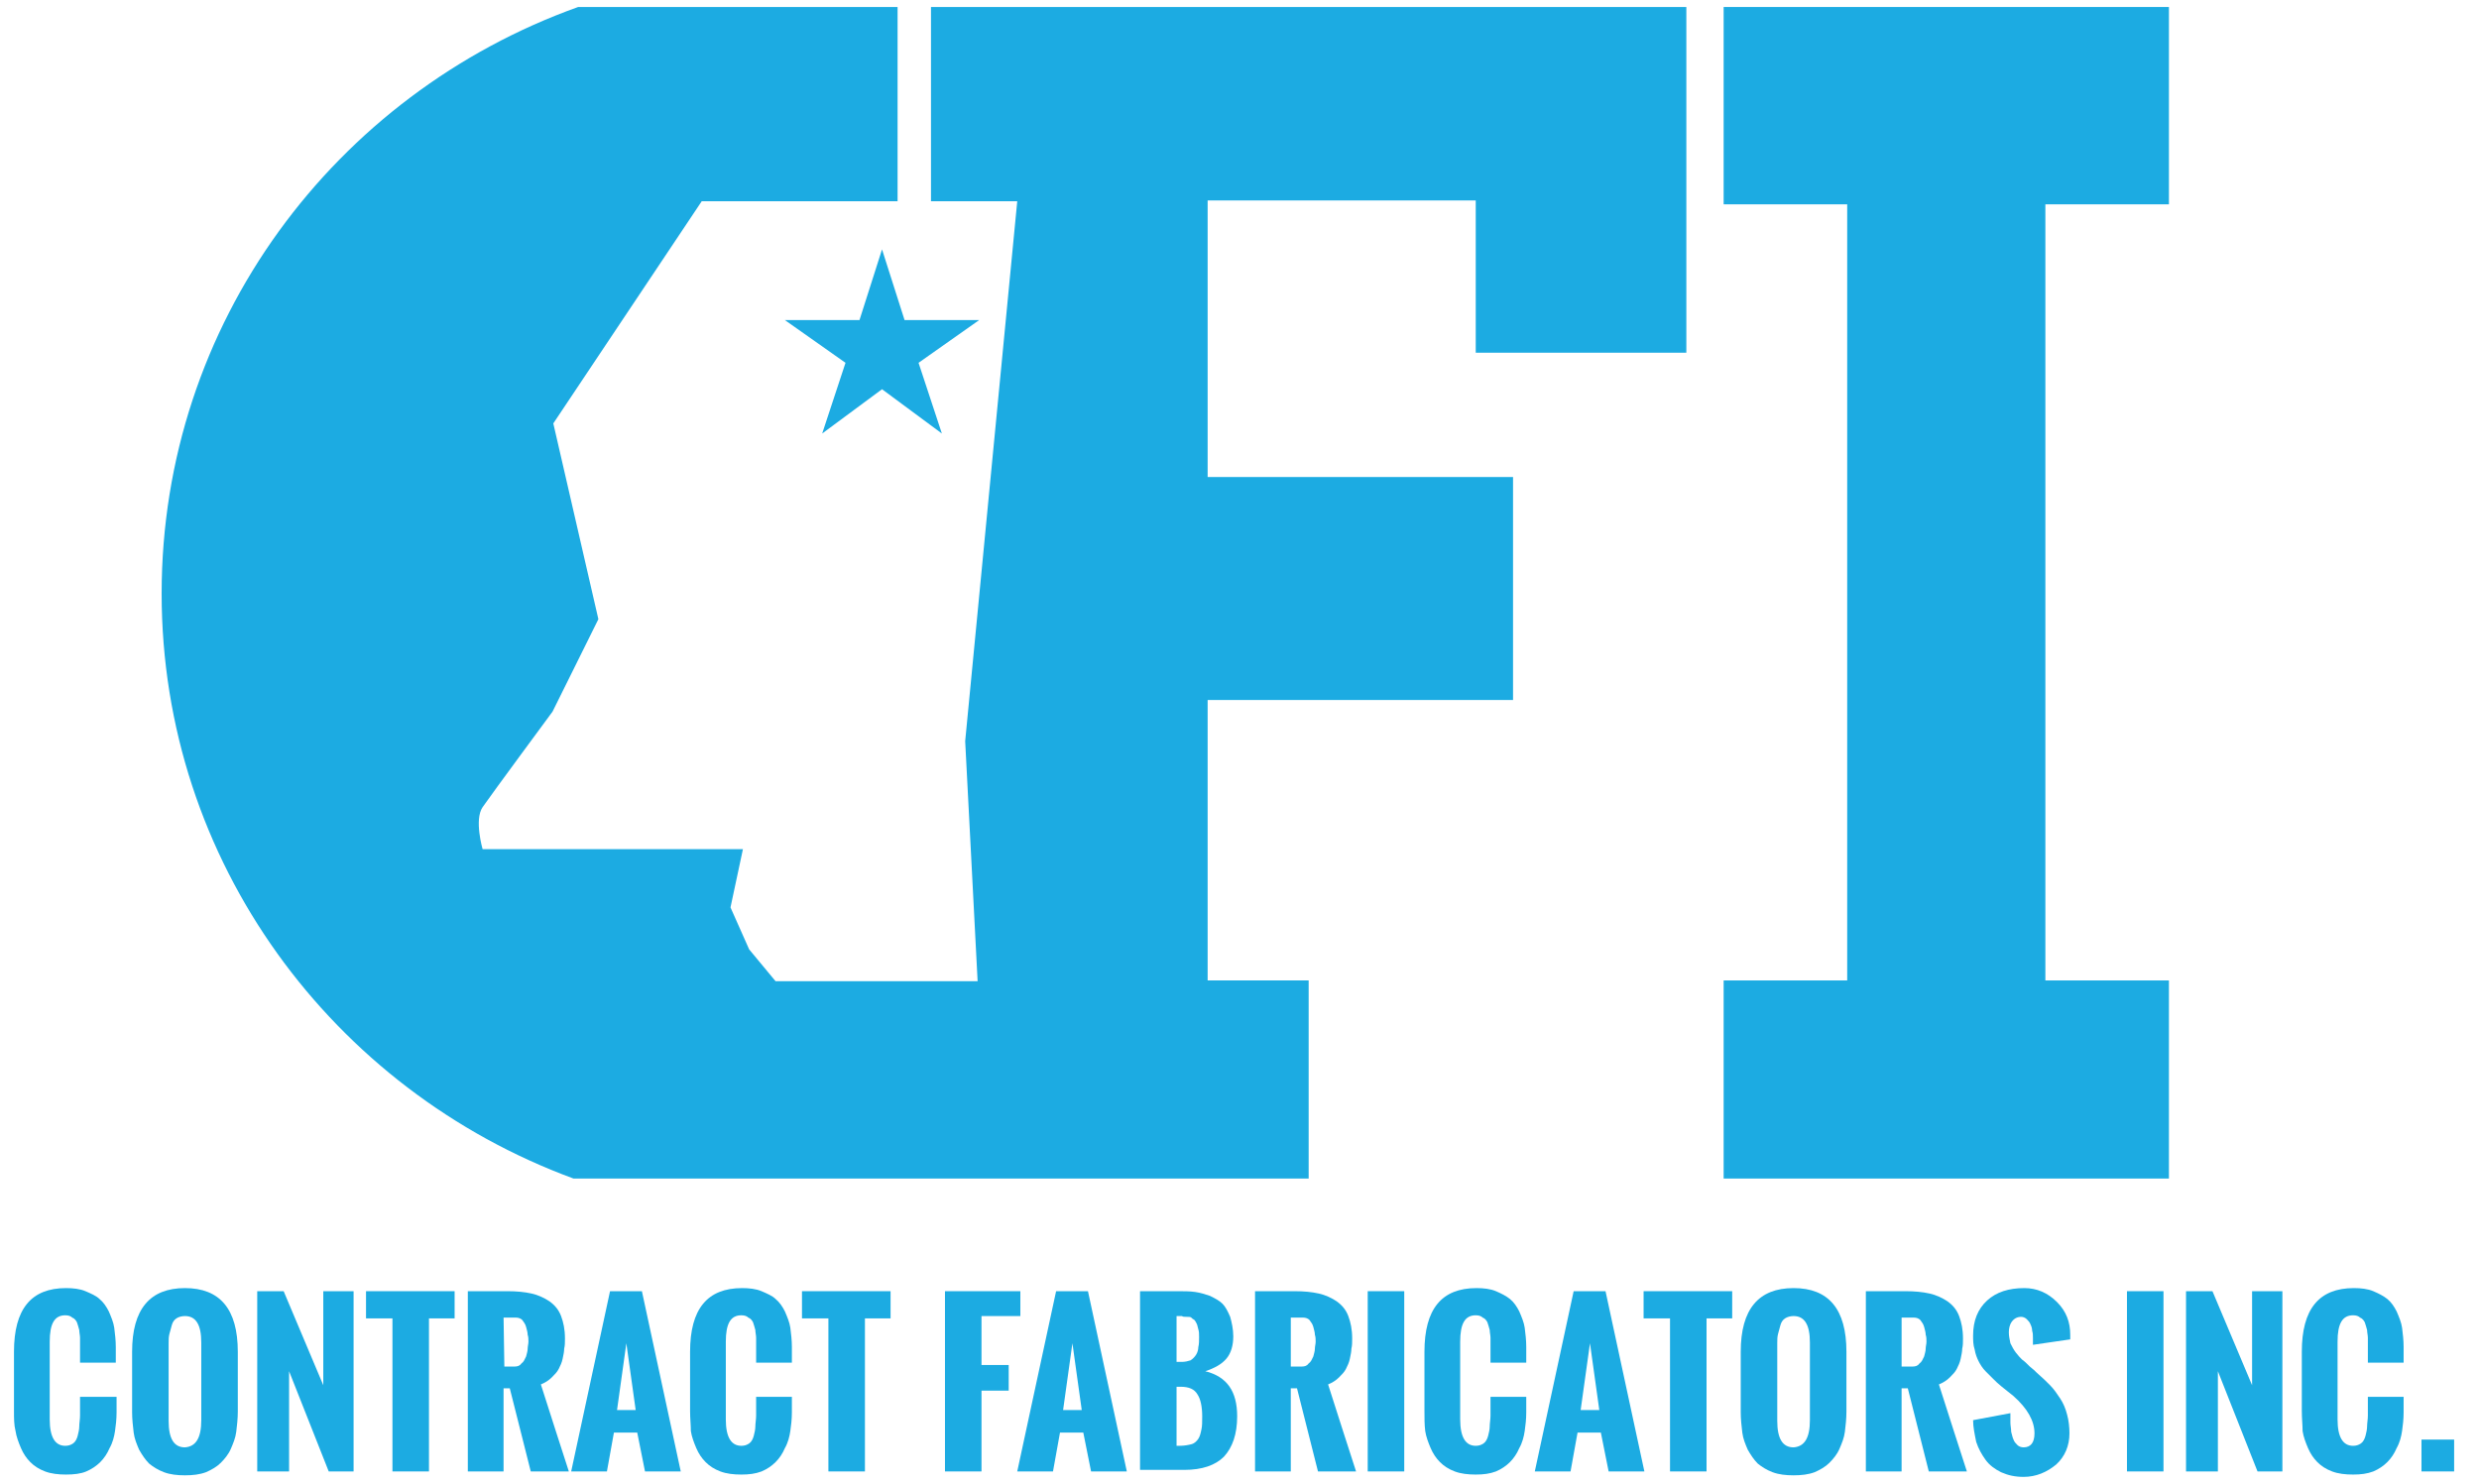
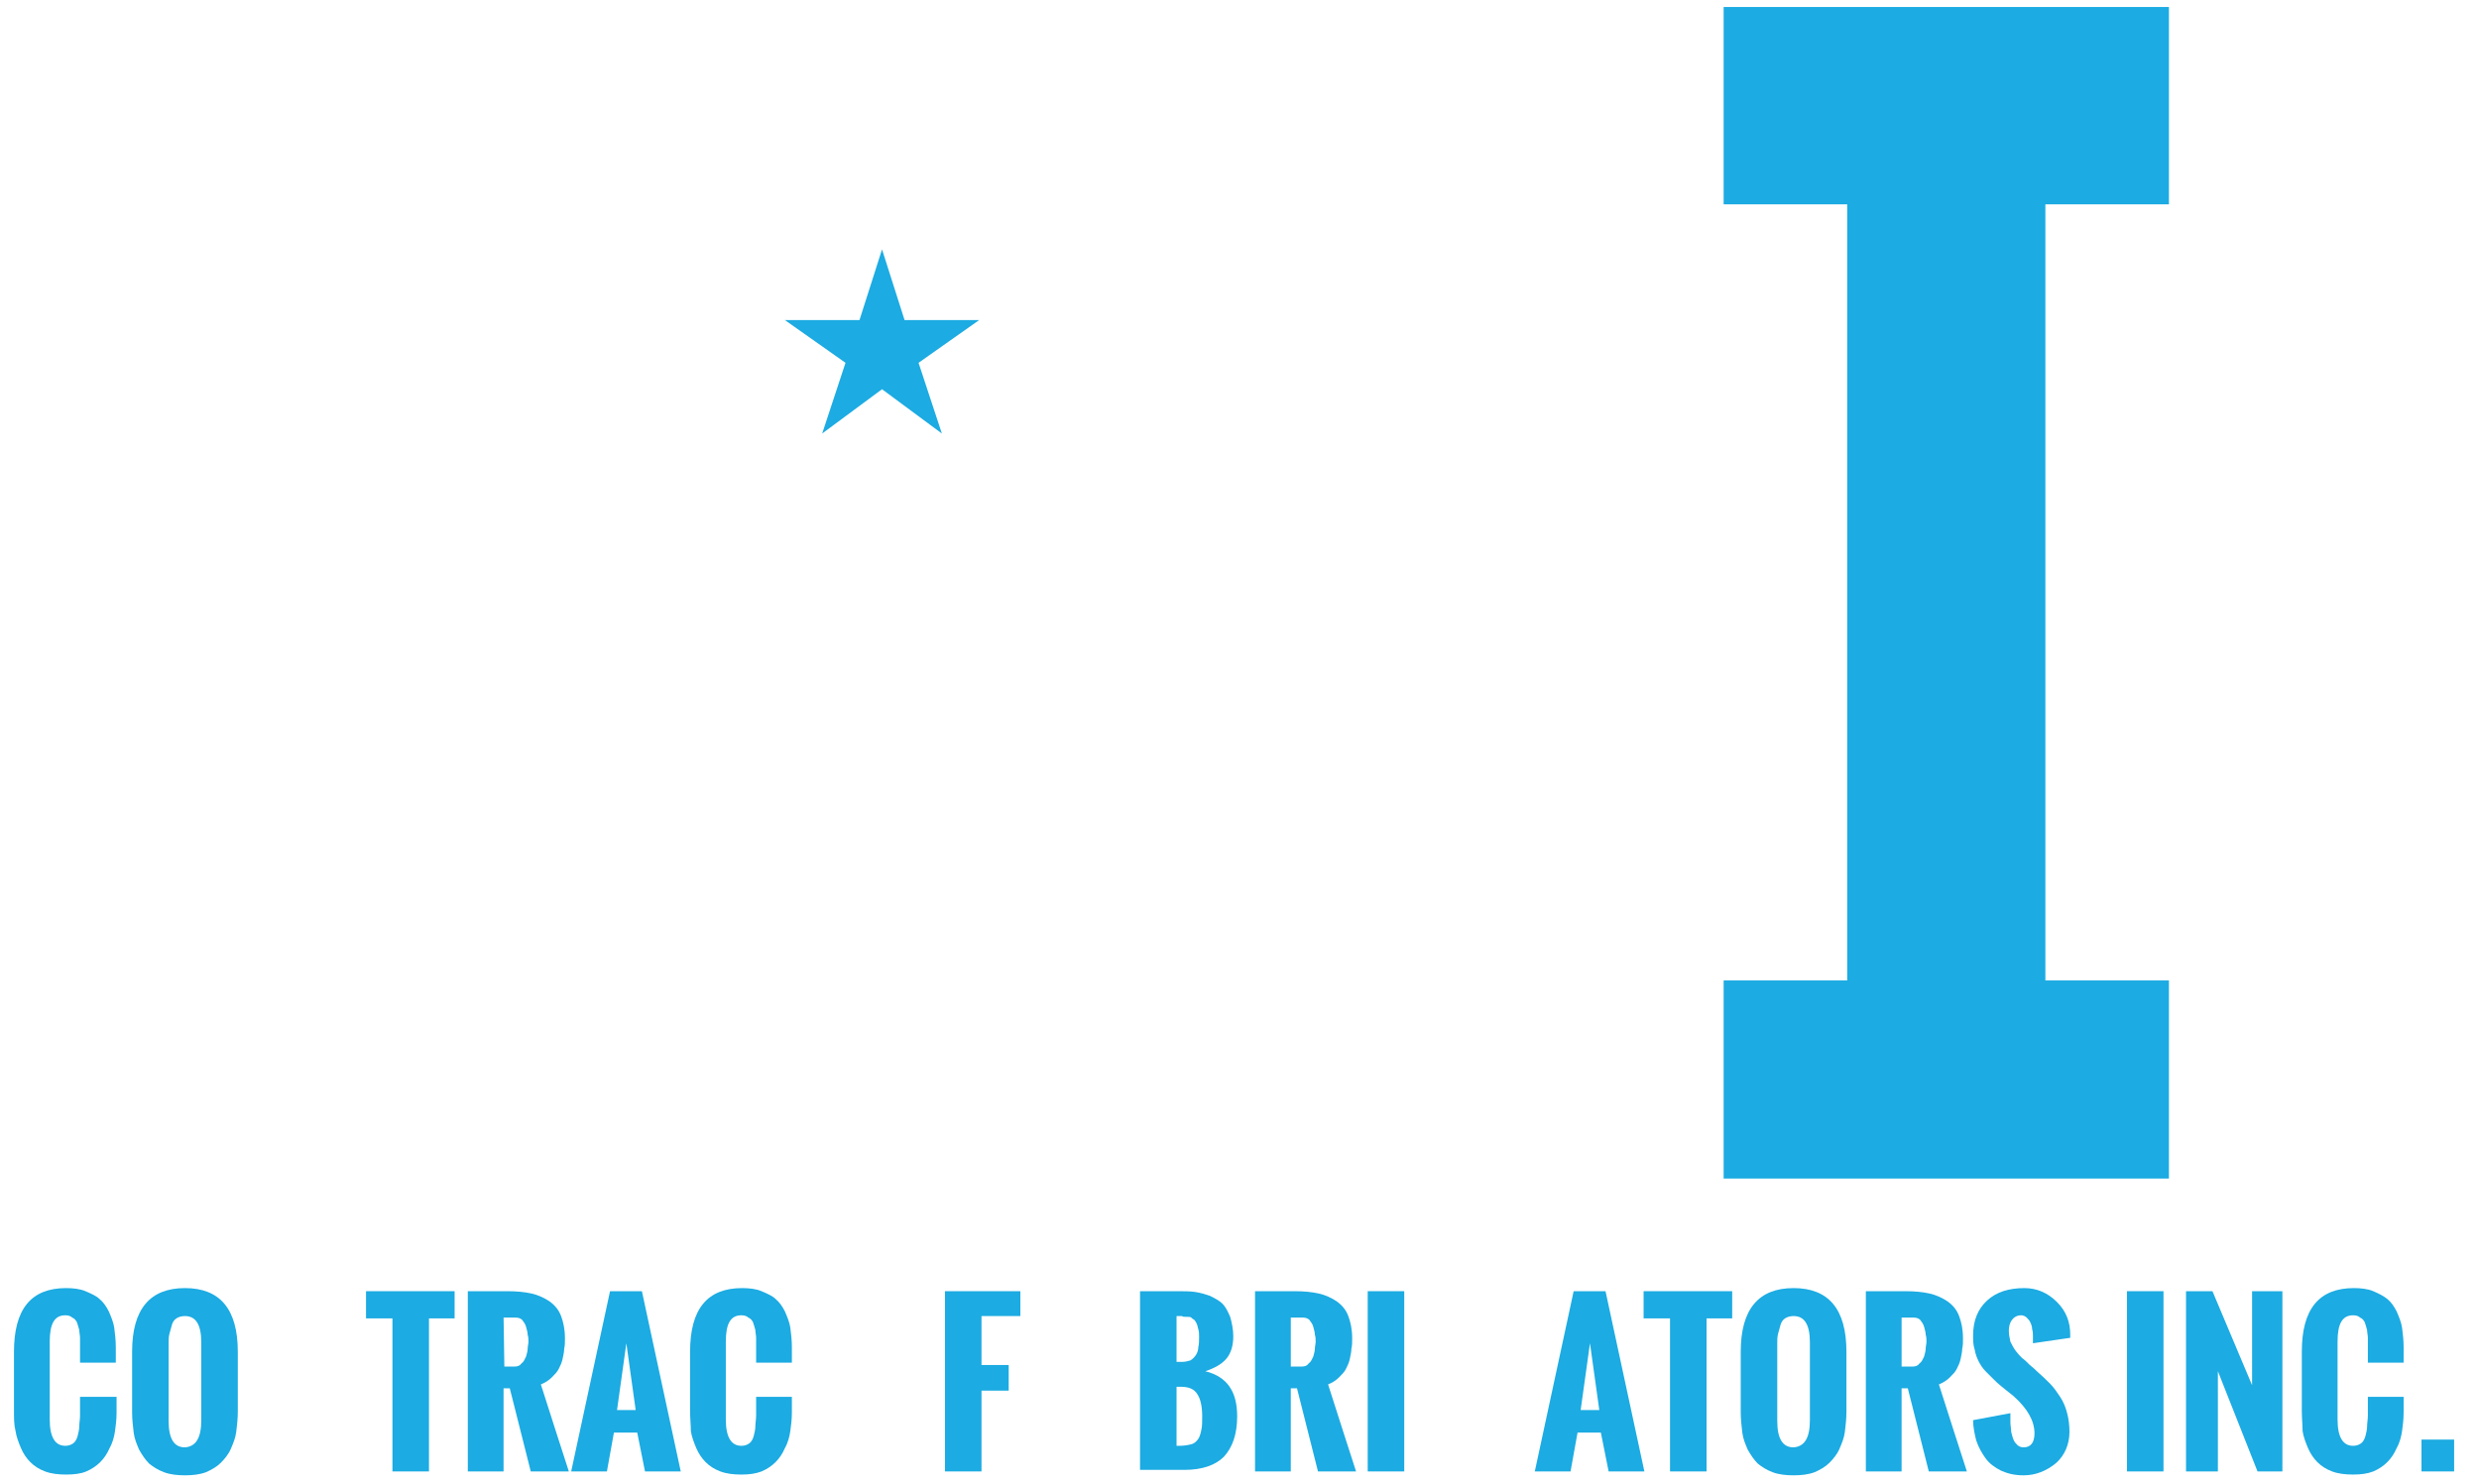
<svg xmlns="http://www.w3.org/2000/svg" version="1.1" id="Layer_1" x="0px" y="0px" viewBox="0 0 319 191" style="enable-background:new 0 0 319 191;" xml:space="preserve">
  <style type="text/css">
	.st0{fill:#1CABE2;}
</style>
  <g>
    <path class="st0" d="M1.8,181.6V174c0-5.5,2.2-8.2,6.7-8.2c0.9,0,1.8,0.1,2.5,0.4c0.7,0.3,1.4,0.6,1.8,1c0.5,0.4,0.9,1,1.2,1.6   c0.3,0.7,0.6,1.4,0.7,2.1c0.1,0.8,0.2,1.6,0.2,2.5v2h-4.6v-2.1c0-0.4,0-0.8,0-1.1s-0.1-0.7-0.1-1c-0.1-0.4-0.2-0.7-0.3-1   c-0.1-0.2-0.3-0.5-0.6-0.6c-0.2-0.2-0.5-0.3-0.9-0.3c-1.4,0-2,1.1-2,3.4v10c0,2.3,0.7,3.4,2,3.4c0.4,0,0.7-0.1,1-0.3s0.5-0.6,0.6-1   s0.2-0.8,0.2-1.2s0.1-0.9,0.1-1.4v-2.4H15v2c0,0.9-0.1,1.7-0.2,2.4c-0.1,0.7-0.3,1.5-0.7,2.2c-0.3,0.7-0.7,1.3-1.2,1.8   s-1.1,0.9-1.8,1.2s-1.6,0.4-2.6,0.4s-1.9-0.1-2.7-0.4c-0.8-0.3-1.4-0.7-1.9-1.2s-0.9-1.1-1.2-1.8s-0.6-1.5-0.7-2.2   C1.8,183.4,1.8,182.6,1.8,181.6z" />
    <path class="st0" d="M17,181.8V174c0-5.5,2.3-8.2,6.8-8.2s6.8,2.7,6.8,8.2v7.7c0,0.9-0.1,1.8-0.2,2.6s-0.4,1.5-0.7,2.2   c-0.3,0.7-0.8,1.3-1.3,1.8s-1.2,0.9-1.9,1.2c-0.8,0.3-1.7,0.4-2.7,0.4s-1.9-0.1-2.7-0.4c-0.8-0.3-1.4-0.7-1.9-1.1   c-0.5-0.5-0.9-1.1-1.3-1.8c-0.3-0.7-0.6-1.4-0.7-2.2C17.1,183.5,17,182.7,17,181.8z M25.9,182.8v-10c0-2.3-0.7-3.4-2.1-3.4   c-0.4,0-0.8,0.1-1.1,0.3c-0.3,0.2-0.5,0.5-0.6,0.9s-0.2,0.7-0.3,1.1c-0.1,0.4-0.1,0.7-0.1,1.2v10c0,2.3,0.7,3.4,2.1,3.4   C25.2,186.2,25.9,185.1,25.9,182.8z" />
-     <path class="st0" d="M33.1,189.4v-23.2h3.4l5.1,12.1v-12.1h3.9v23.2h-3.2l-5.1-12.9v12.9H33.1z" />
    <path class="st0" d="M50.5,189.4v-19.7h-3.4v-3.5h11.4v3.5h-3.3v19.7H50.5z" />
    <path class="st0" d="M60.2,189.4v-23.2h5.1c1.2,0,2.2,0.1,3.1,0.3s1.7,0.6,2.3,1c0.7,0.5,1.2,1.1,1.5,1.9c0.3,0.8,0.5,1.7,0.5,2.9   c0,0.5,0,0.9-0.1,1.3c0,0.4-0.1,0.8-0.2,1.3s-0.3,0.9-0.5,1.3c-0.2,0.4-0.5,0.7-0.9,1.1c-0.4,0.4-0.9,0.7-1.4,0.9   c1.4,4.4,2.6,8.1,3.6,11.2h-4.9l-2.7-10.7h-0.8v10.7H60.2z M64.9,175.9h1.3c0.4,0,0.7-0.1,0.9-0.4c0.3-0.2,0.4-0.5,0.6-0.9   c0.1-0.4,0.2-0.7,0.2-1s0.1-0.6,0.1-0.9c0-0.3,0-0.6-0.1-0.9c0-0.3-0.1-0.6-0.2-1s-0.3-0.6-0.5-0.9c-0.2-0.2-0.5-0.3-0.8-0.3h-1.6   L64.9,175.9L64.9,175.9z" />
    <path class="st0" d="M73.5,189.4l5-23.2h4.1l5,23.2H83l-1-5h-3l-0.9,5H73.5z M79.4,181.5h2.4l-1.2-8.6L79.4,181.5z" />
    <path class="st0" d="M88.8,181.6V174c0-5.5,2.2-8.2,6.7-8.2c0.9,0,1.8,0.1,2.5,0.4c0.7,0.3,1.4,0.6,1.8,1c0.5,0.4,0.9,1,1.2,1.6   c0.3,0.7,0.6,1.4,0.7,2.1c0.1,0.8,0.2,1.6,0.2,2.5v2h-4.6v-2.1c0-0.4,0-0.8,0-1.1s-0.1-0.7-0.1-1c-0.1-0.4-0.2-0.7-0.3-1   c-0.1-0.2-0.3-0.5-0.6-0.6c-0.2-0.2-0.5-0.3-0.9-0.3c-1.4,0-2,1.1-2,3.4v10c0,2.3,0.7,3.4,2,3.4c0.4,0,0.7-0.1,1-0.3s0.5-0.6,0.6-1   s0.2-0.8,0.2-1.2s0.1-0.9,0.1-1.4v-2.4h4.6v2c0,0.9-0.1,1.7-0.2,2.4s-0.3,1.5-0.7,2.2c-0.3,0.7-0.7,1.3-1.2,1.8s-1.1,0.9-1.8,1.2   c-0.8,0.3-1.6,0.4-2.6,0.4s-1.9-0.1-2.7-0.4c-0.8-0.3-1.4-0.7-1.9-1.2s-0.9-1.1-1.2-1.8c-0.3-0.7-0.6-1.5-0.7-2.2   C88.9,183.4,88.8,182.6,88.8,181.6z" />
-     <path class="st0" d="M106.6,189.4v-19.7h-3.4v-3.5h11.4v3.5h-3.3v19.7H106.6z" />
    <path class="st0" d="M121.6,189.4v-23.2h9.7v3.2h-5v6.3h3.5v3.3h-3.5v10.4H121.6z" />
-     <path class="st0" d="M130.9,189.4l5-23.2h4.1l5,23.2h-4.6l-1-5h-3l-0.9,5H130.9z M136.8,181.5h2.4l-1.2-8.6L136.8,181.5z" />
    <path class="st0" d="M146.7,189.4v-23.2h4.8c0.9,0,1.6,0,2.3,0.1s1.3,0.3,1.9,0.5c0.6,0.3,1.2,0.6,1.6,1c0.4,0.4,0.7,1,1,1.7   c0.2,0.7,0.4,1.6,0.4,2.5c0,1.2-0.3,2.2-0.9,2.9c-0.6,0.7-1.5,1.2-2.7,1.6c2.8,0.7,4.1,2.6,4.1,5.8c0,2.3-0.6,4-1.7,5.2   c-1.1,1.1-2.8,1.7-5.1,1.7h-5.7V189.4z M151.3,175.3h0.8c0.4,0,0.8-0.1,1.1-0.2c0.3-0.2,0.5-0.4,0.7-0.7s0.3-0.7,0.3-1   c0.1-0.4,0.1-0.8,0.1-1.3c0-0.4,0-0.7-0.1-1s-0.1-0.5-0.2-0.7c-0.1-0.2-0.2-0.4-0.3-0.5c-0.2-0.1-0.3-0.2-0.4-0.3   c-0.1-0.1-0.3-0.1-0.6-0.1s-0.5,0-0.6-0.1c-0.2,0-0.4,0-0.7,0v5.9H151.3z M151.4,186.1h0.4c0.6,0,1.1-0.1,1.5-0.2   c0.4-0.1,0.7-0.4,0.9-0.7s0.3-0.7,0.4-1.2c0.1-0.4,0.1-1,0.1-1.7c0-1.2-0.2-2.2-0.6-2.8c-0.4-0.7-1.1-1-2.2-1h-0.5L151.4,186.1   L151.4,186.1z" />
    <path class="st0" d="M161.5,189.4v-23.2h5.1c1.2,0,2.2,0.1,3.1,0.3c0.9,0.2,1.7,0.6,2.3,1c0.7,0.5,1.2,1.1,1.5,1.9   c0.3,0.8,0.5,1.7,0.5,2.9c0,0.5,0,0.9-0.1,1.3c0,0.4-0.1,0.8-0.2,1.3c-0.1,0.5-0.3,0.9-0.5,1.3c-0.2,0.4-0.5,0.7-0.9,1.1   c-0.4,0.4-0.9,0.7-1.4,0.9c1.4,4.4,2.6,8.1,3.6,11.2h-4.9l-2.7-10.7h-0.8v10.7H161.5z M166.2,175.9h1.3c0.4,0,0.7-0.1,0.9-0.4   c0.3-0.2,0.4-0.5,0.6-0.9c0.1-0.4,0.2-0.7,0.2-1s0.1-0.6,0.1-0.9c0-0.3,0-0.6-0.1-0.9c0-0.3-0.1-0.6-0.2-1   c-0.1-0.4-0.3-0.6-0.5-0.9c-0.2-0.2-0.5-0.3-0.8-0.3h-1.6v6.3H166.2z" />
    <path class="st0" d="M176,189.4v-23.2h4.7v23.2H176z" />
-     <path class="st0" d="M183.3,181.6V174c0-5.5,2.2-8.2,6.7-8.2c0.9,0,1.8,0.1,2.5,0.4c0.7,0.3,1.3,0.6,1.8,1s0.9,1,1.2,1.6   c0.3,0.7,0.6,1.4,0.7,2.1c0.1,0.8,0.2,1.6,0.2,2.5v2h-4.6v-2.1c0-0.4,0-0.8,0-1.1s-0.1-0.7-0.1-1c-0.1-0.4-0.2-0.7-0.3-1   c-0.1-0.2-0.3-0.5-0.6-0.6c-0.2-0.2-0.5-0.3-0.9-0.3c-1.4,0-2,1.1-2,3.4v10c0,2.3,0.7,3.4,2,3.4c0.4,0,0.7-0.1,1-0.3s0.5-0.6,0.6-1   s0.2-0.8,0.2-1.2s0.1-0.9,0.1-1.4v-2.4h4.6v2c0,0.9-0.1,1.7-0.2,2.4s-0.3,1.5-0.7,2.2c-0.3,0.7-0.7,1.3-1.2,1.8s-1.1,0.9-1.8,1.2   c-0.8,0.3-1.6,0.4-2.6,0.4s-1.9-0.1-2.7-0.4c-0.8-0.3-1.4-0.7-1.9-1.2s-0.9-1.1-1.2-1.8s-0.6-1.5-0.7-2.2   C183.3,183.4,183.3,182.6,183.3,181.6z" />
    <path class="st0" d="M197.5,189.4l5-23.2h4.1l5,23.2H207l-1-5h-3l-0.9,5H197.5z M203.4,181.5h2.4l-1.2-8.6L203.4,181.5z" />
    <path class="st0" d="M214.9,189.4v-19.7h-3.4v-3.5h11.4v3.5h-3.3v19.7H214.9z" />
    <path class="st0" d="M224,181.8V174c0-5.5,2.3-8.2,6.8-8.2s6.8,2.7,6.8,8.2v7.7c0,0.9-0.1,1.8-0.2,2.6c-0.1,0.8-0.4,1.5-0.7,2.2   s-0.8,1.3-1.3,1.8s-1.2,0.9-1.9,1.2c-0.8,0.3-1.7,0.4-2.7,0.4s-1.9-0.1-2.7-0.4c-0.8-0.3-1.4-0.7-1.9-1.1c-0.5-0.5-0.9-1.1-1.3-1.8   c-0.3-0.7-0.6-1.4-0.7-2.2C224.1,183.5,224,182.7,224,181.8z M232.9,182.8v-10c0-2.3-0.7-3.4-2.1-3.4c-0.4,0-0.8,0.1-1.1,0.3   s-0.5,0.5-0.6,0.9s-0.2,0.7-0.3,1.1c-0.1,0.4-0.1,0.7-0.1,1.2v10c0,2.3,0.7,3.4,2.1,3.4C232.2,186.2,232.9,185.1,232.9,182.8z" />
    <path class="st0" d="M240.1,189.4v-23.2h5.1c1.2,0,2.2,0.1,3.1,0.3c0.9,0.2,1.7,0.6,2.3,1c0.7,0.5,1.2,1.1,1.5,1.9   c0.3,0.8,0.5,1.7,0.5,2.9c0,0.5,0,0.9-0.1,1.3c0,0.4-0.1,0.8-0.2,1.3c-0.1,0.5-0.3,0.9-0.5,1.3c-0.2,0.4-0.5,0.7-0.9,1.1   c-0.4,0.4-0.9,0.7-1.4,0.9c1.4,4.4,2.6,8.1,3.6,11.2h-4.9l-2.7-10.7h-0.8v10.7H240.1z M244.8,175.9h1.3c0.4,0,0.7-0.1,0.9-0.4   c0.3-0.2,0.4-0.5,0.6-0.9c0.1-0.4,0.2-0.7,0.2-1s0.1-0.6,0.1-0.9c0-0.3,0-0.6-0.1-0.9c0-0.3-0.1-0.6-0.2-1   c-0.1-0.4-0.3-0.6-0.5-0.9c-0.2-0.2-0.5-0.3-0.8-0.3h-1.6v6.3H244.8z" />
-     <path class="st0" d="M253.9,182.8l4.8-0.9c0,0.5,0,0.9,0,1.2c0,0.4,0.1,0.8,0.1,1.2c0.1,0.4,0.2,0.8,0.3,1c0.1,0.3,0.3,0.5,0.5,0.7   s0.5,0.3,0.8,0.3c0.9,0,1.4-0.6,1.4-1.8c0-1.6-0.9-3.2-2.7-4.8l-1.5-1.2c-0.5-0.4-0.8-0.7-1.1-1c-0.3-0.3-0.6-0.6-1-1   s-0.7-0.9-0.9-1.3c-0.2-0.4-0.4-0.9-0.5-1.5c-0.2-0.6-0.2-1.2-0.2-1.8c0-1.9,0.6-3.4,1.8-4.5c1.2-1.1,2.8-1.6,4.8-1.6   c1.6,0,3,0.6,4.2,1.8s1.7,2.6,1.7,4.2v0.2c0,0.1,0,0.2,0,0.4l-4.8,0.7c0-0.1,0-0.2,0-0.4s0-0.4,0-0.5c0-0.3,0-0.6-0.1-0.9   c0-0.3-0.1-0.6-0.2-0.8c-0.1-0.3-0.3-0.5-0.5-0.7s-0.5-0.3-0.7-0.3c-0.5,0-0.9,0.2-1.2,0.6c-0.3,0.4-0.4,0.9-0.4,1.4   s0.1,0.9,0.2,1.4c0.2,0.4,0.4,0.8,0.7,1.2c0.3,0.4,0.6,0.7,0.8,0.9c0.3,0.2,0.6,0.5,1,0.9c0.4,0.3,0.7,0.6,0.9,0.8   c0.7,0.6,1.2,1.1,1.7,1.6s0.9,1.1,1.3,1.7c0.4,0.6,0.7,1.3,0.9,2.1c0.2,0.7,0.3,1.6,0.3,2.4c0,1.6-0.6,3-1.7,4   c-1.2,1-2.6,1.6-4.2,1.6c-1.1,0-2-0.2-2.9-0.6c-0.8-0.4-1.5-0.9-2-1.6c-0.5-0.7-0.9-1.4-1.2-2.3   C254.1,184.6,253.9,183.7,253.9,182.8z" />
+     <path class="st0" d="M253.9,182.8l4.8-0.9c0,0.5,0,0.9,0,1.2c0,0.4,0.1,0.8,0.1,1.2c0.1,0.4,0.2,0.8,0.3,1c0.1,0.3,0.3,0.5,0.5,0.7   s0.5,0.3,0.8,0.3c0.9,0,1.4-0.6,1.4-1.8c0-1.6-0.9-3.2-2.7-4.8l-1.5-1.2c-0.5-0.4-0.8-0.7-1.1-1c-0.3-0.3-0.6-0.6-1-1   s-0.7-0.9-0.9-1.3c-0.2-0.4-0.4-0.9-0.5-1.5c-0.2-0.6-0.2-1.2-0.2-1.8c0-1.9,0.6-3.4,1.8-4.5c1.2-1.1,2.8-1.6,4.8-1.6   c1.6,0,3,0.6,4.2,1.8s1.7,2.6,1.7,4.2c0,0.1,0,0.2,0,0.4l-4.8,0.7c0-0.1,0-0.2,0-0.4s0-0.4,0-0.5c0-0.3,0-0.6-0.1-0.9   c0-0.3-0.1-0.6-0.2-0.8c-0.1-0.3-0.3-0.5-0.5-0.7s-0.5-0.3-0.7-0.3c-0.5,0-0.9,0.2-1.2,0.6c-0.3,0.4-0.4,0.9-0.4,1.4   s0.1,0.9,0.2,1.4c0.2,0.4,0.4,0.8,0.7,1.2c0.3,0.4,0.6,0.7,0.8,0.9c0.3,0.2,0.6,0.5,1,0.9c0.4,0.3,0.7,0.6,0.9,0.8   c0.7,0.6,1.2,1.1,1.7,1.6s0.9,1.1,1.3,1.7c0.4,0.6,0.7,1.3,0.9,2.1c0.2,0.7,0.3,1.6,0.3,2.4c0,1.6-0.6,3-1.7,4   c-1.2,1-2.6,1.6-4.2,1.6c-1.1,0-2-0.2-2.9-0.6c-0.8-0.4-1.5-0.9-2-1.6c-0.5-0.7-0.9-1.4-1.2-2.3   C254.1,184.6,253.9,183.7,253.9,182.8z" />
    <path class="st0" d="M273.7,189.4v-23.2h4.7v23.2H273.7z" />
    <path class="st0" d="M281.3,189.4v-23.2h3.4l5.1,12.1v-12.1h3.9v23.2h-3.2l-5.1-12.9v12.9H281.3z" />
    <path class="st0" d="M296.2,181.6V174c0-5.5,2.2-8.2,6.7-8.2c0.9,0,1.8,0.1,2.5,0.4c0.7,0.3,1.3,0.6,1.8,1s0.9,1,1.2,1.6   c0.3,0.7,0.6,1.4,0.7,2.1c0.1,0.8,0.2,1.6,0.2,2.5v2h-4.6v-2.1c0-0.4,0-0.8,0-1.1s-0.1-0.7-0.1-1c-0.1-0.4-0.2-0.7-0.3-1   c-0.1-0.2-0.3-0.5-0.6-0.6c-0.2-0.2-0.5-0.3-0.9-0.3c-1.4,0-2,1.1-2,3.4v10c0,2.3,0.7,3.4,2,3.4c0.4,0,0.7-0.1,1-0.3s0.5-0.6,0.6-1   s0.2-0.8,0.2-1.2s0.1-0.9,0.1-1.4v-2.4h4.6v2c0,0.9-0.1,1.7-0.2,2.4s-0.3,1.5-0.7,2.2c-0.3,0.7-0.7,1.3-1.2,1.8s-1.1,0.9-1.8,1.2   c-0.8,0.3-1.6,0.4-2.6,0.4s-1.9-0.1-2.7-0.4c-0.8-0.3-1.4-0.7-1.9-1.2s-0.9-1.1-1.2-1.8c-0.3-0.7-0.6-1.5-0.7-2.2   C296.3,183.4,296.2,182.6,296.2,181.6z" />
    <path class="st0" d="M311.6,189.4v-4.1h4.2v4.1H311.6z" />
  </g>
  <g>
    <polygon class="st0" points="279.1,26.3 279.1,0.9 221.8,0.9 221.8,26.3 237.7,26.3 237.7,126.2 221.8,126.2 221.8,151.7    279.1,151.7 279.1,126.2 263.2,126.2 263.2,26.3  " />
    <polygon class="st0" points="113.5,32.1 116.4,41.2 126,41.2 118.2,46.7 121.2,55.8 113.5,50.1 105.8,55.8 108.8,46.7 101,41.2    110.6,41.2  " />
-     <path class="st0" d="M130.1,0.9h-8.2h-2.1v25h11.1l-6.7,69.5l1.6,30.9h-26l-3.4-4.1l-2.4-5.4l1.6-7.5H62.1c0,0-1.1-3.8,0-5.4   s9-12.3,9-12.3L77,79.7l-5.8-25.2l19.1-28.6h25.2l0-25H74.4C43.1,12.1,20.8,41.6,20.8,76.4c0,34.5,22,63.9,53,75.3H96h34.8h37.6   v-25.5h-13V90.1h39.3V61.4h-39.3V25.8h34.5v19.6H217V25.8V13.3V0.9H130.1z" />
  </g>
</svg>